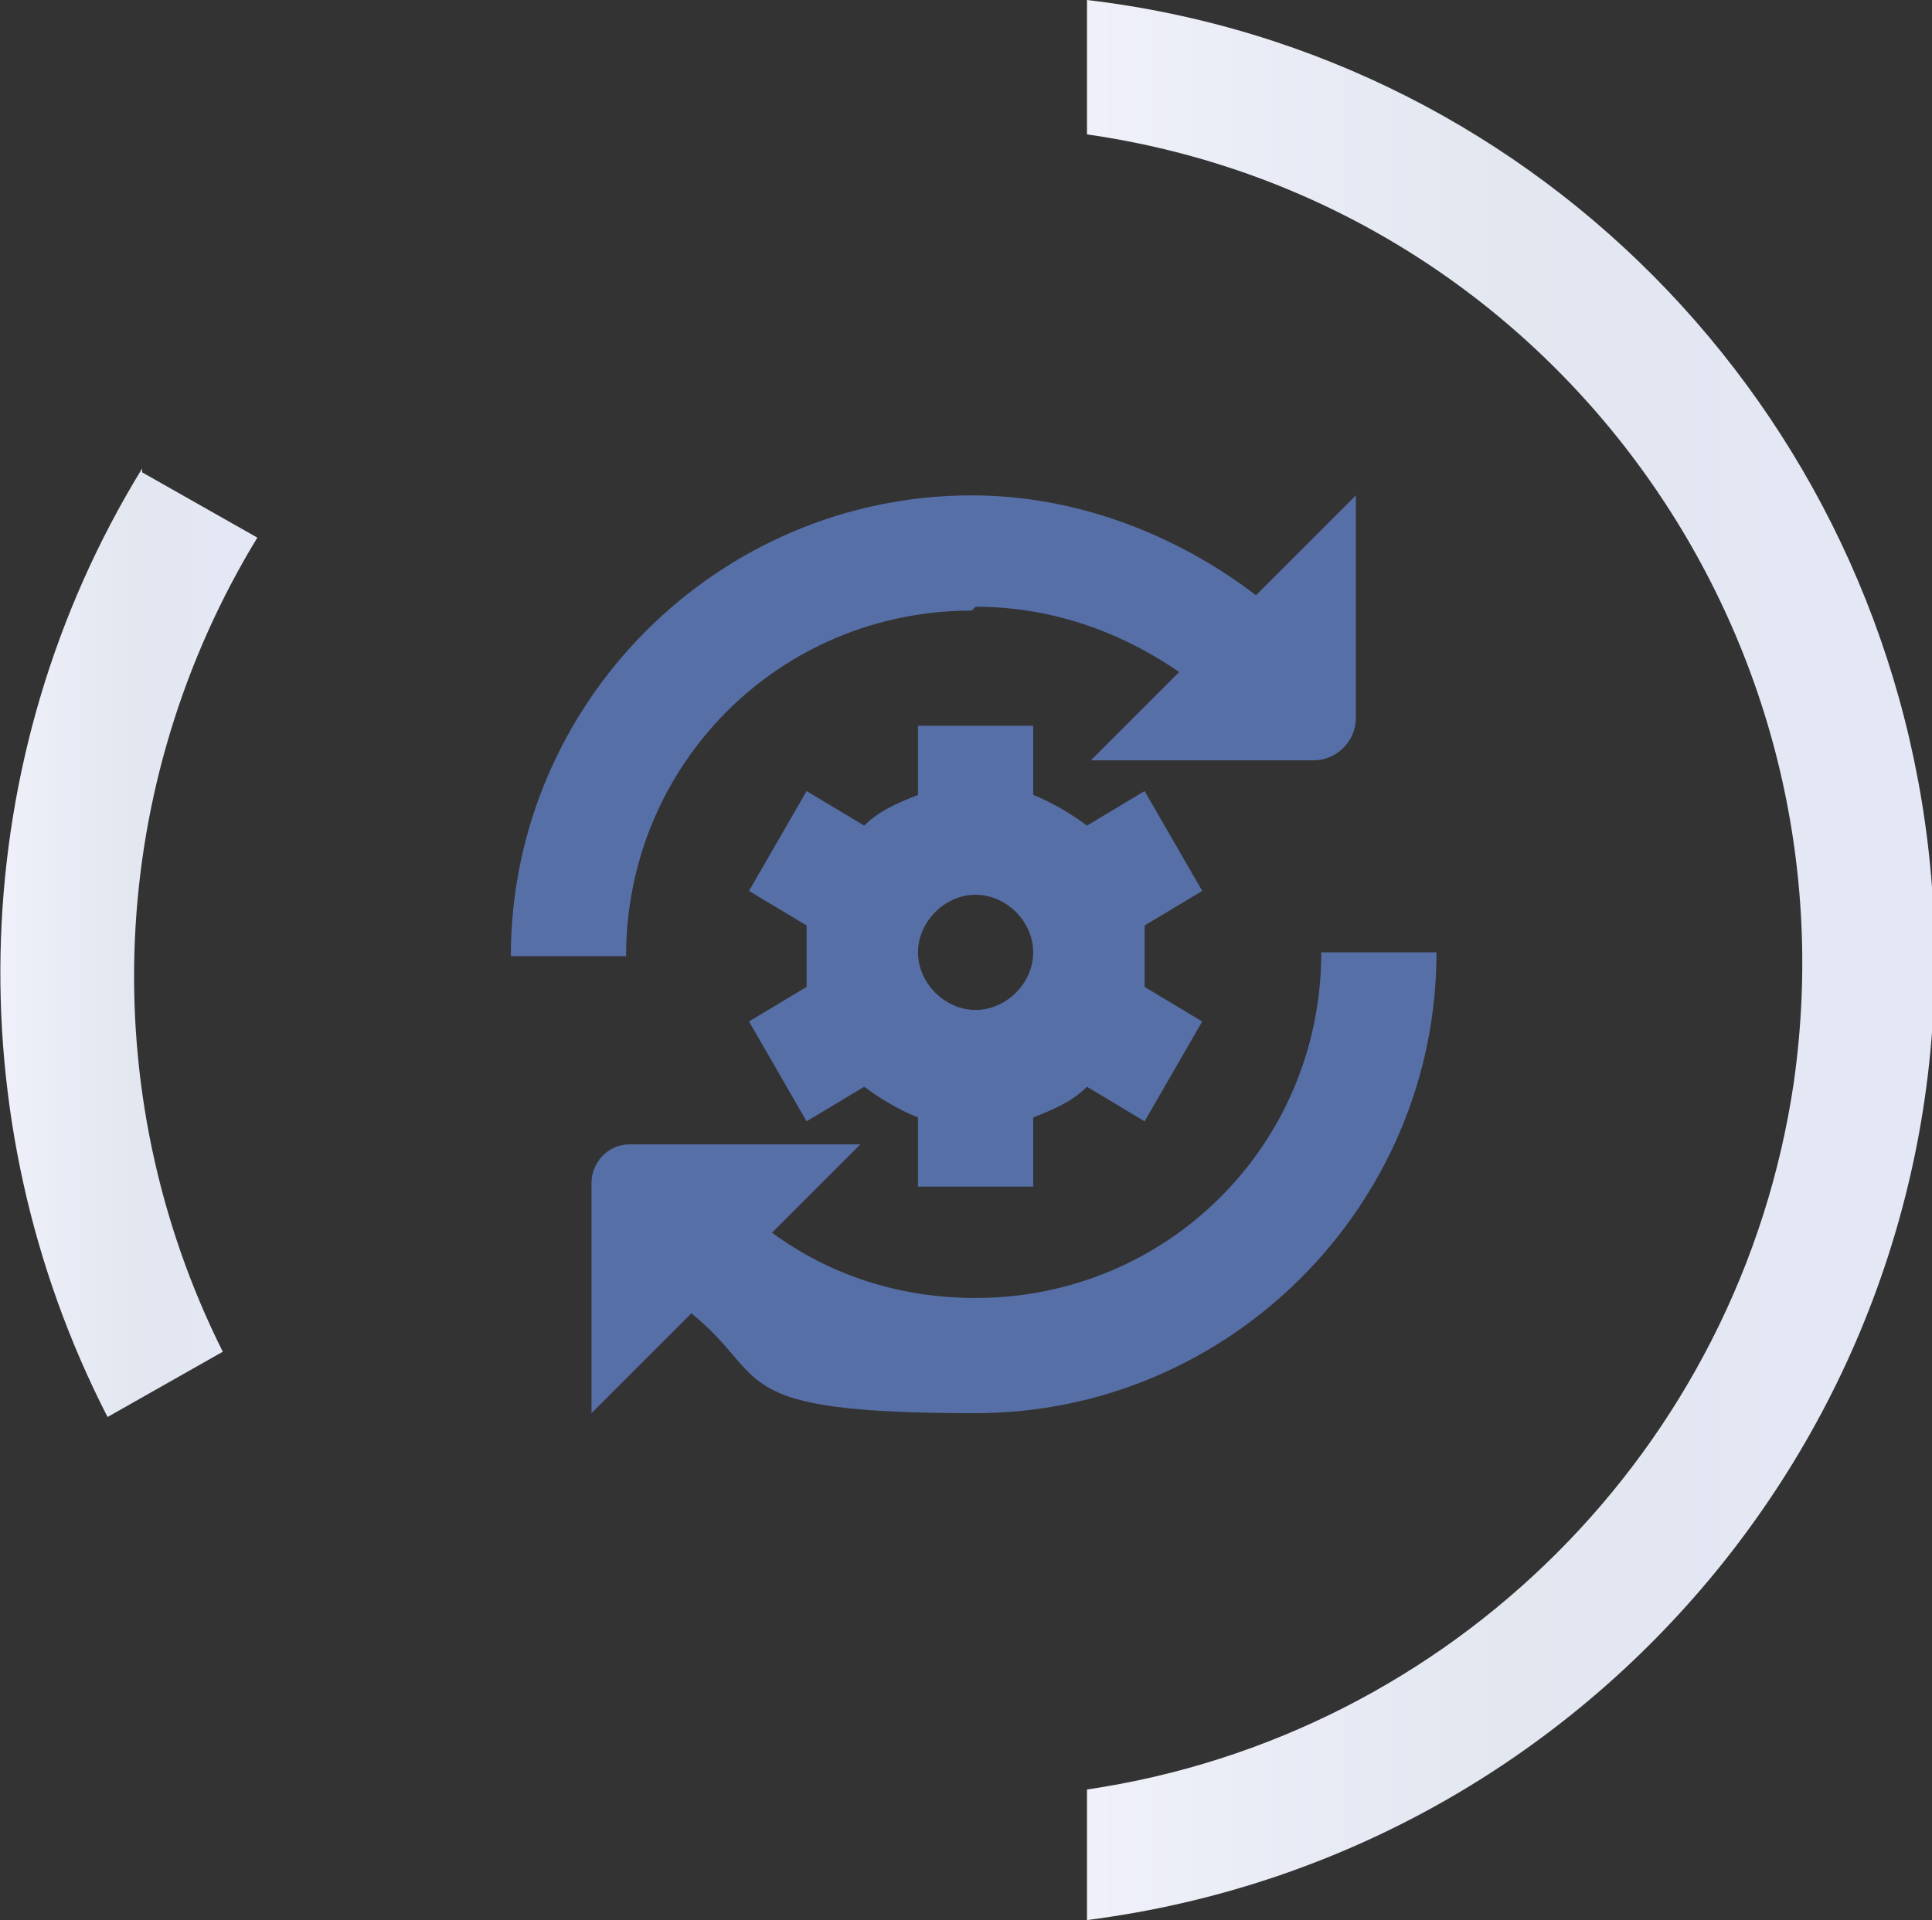
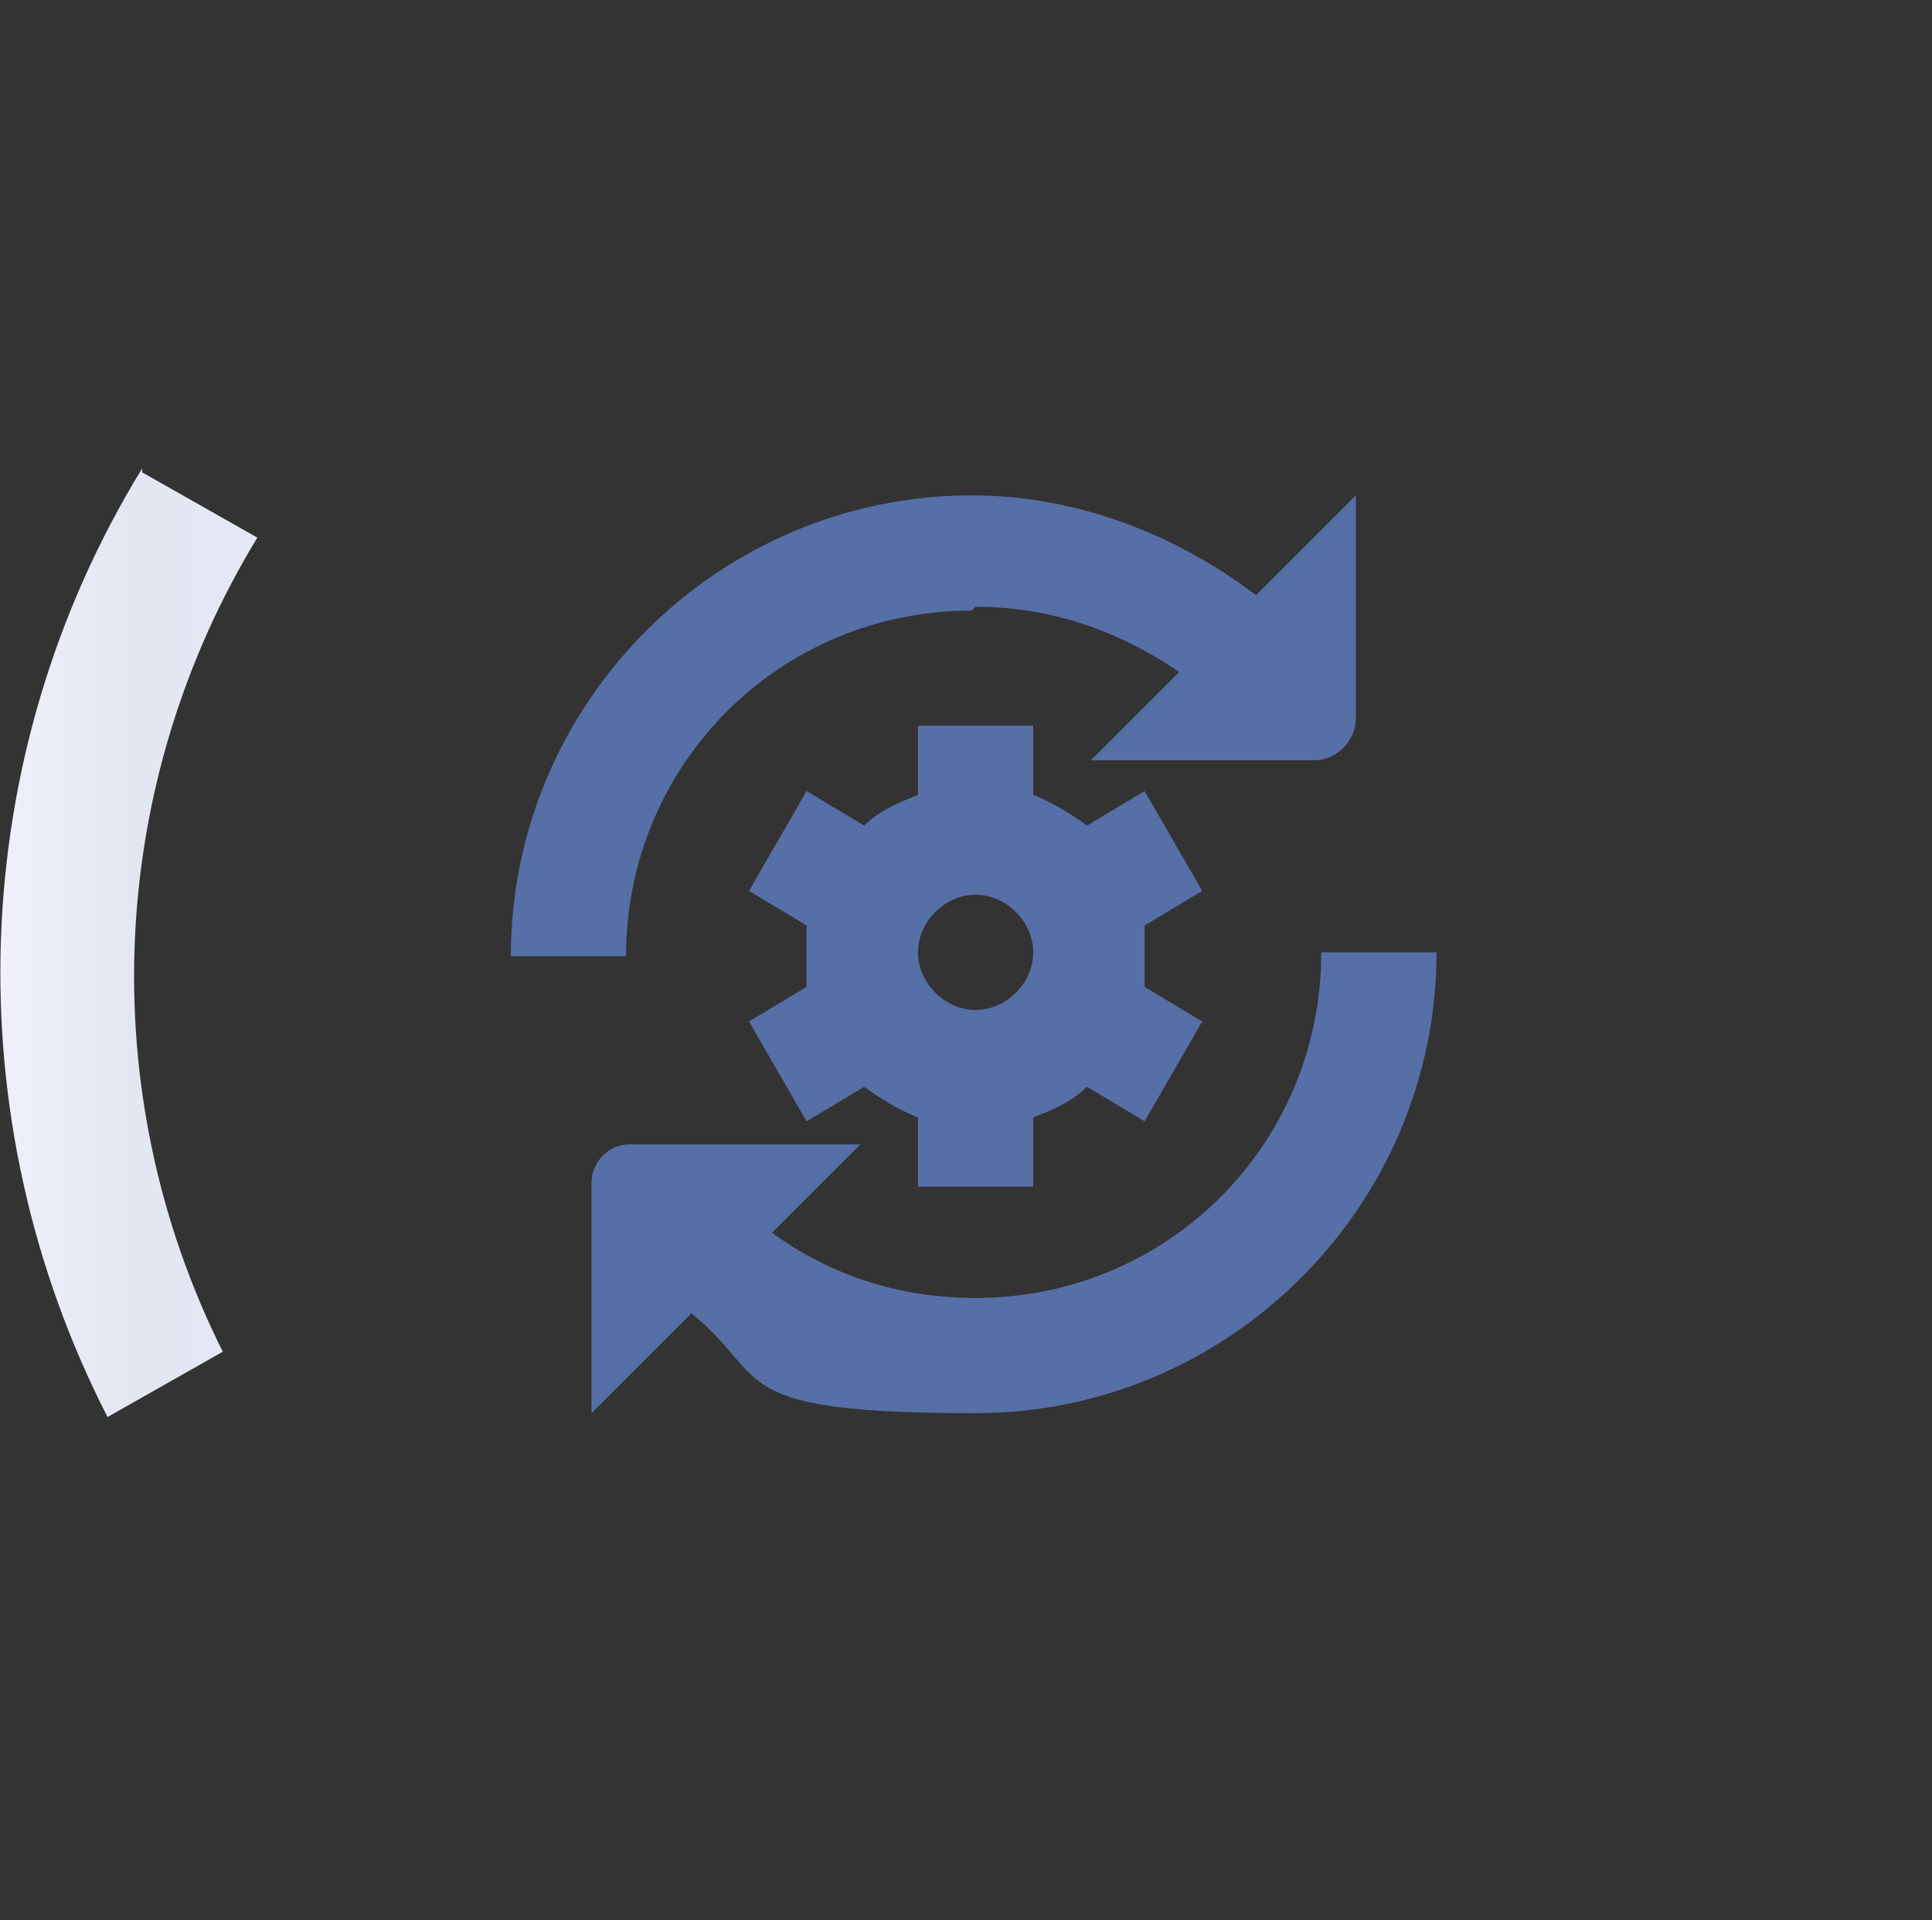
<svg xmlns="http://www.w3.org/2000/svg" version="1.1" viewBox="0 0 50.3 50">
  <rect x="0" y="0" width="50.3" height="50" fill="#333333" stroke="none" />
  <defs>
    <style>
      .st0 {
        fill: url(#linear-gradient1);
      }

      .st1 {
        fill: #576fa7;
      }

      .st2 {
        fill: url(#linear-gradient);
      }
    </style>
    <linearGradient id="linear-gradient" x1="28.3" y1="-1001" x2="50.3" y2="-1001" gradientTransform="translate(0 -976) scale(1 -1)" gradientUnits="userSpaceOnUse">
      <stop offset="0" stop-color="#eff0fa" />
      <stop offset=".5" stop-color="#e2e7f0" />
      <stop offset="1" stop-color="#e4e8f6" />
    </linearGradient>
    <linearGradient id="linear-gradient1" x1="0" y1="-1000.6" x2="6.7" y2="-1000.6" gradientTransform="translate(0 -976) scale(1 -1)" gradientUnits="userSpaceOnUse">
      <stop offset="0" stop-color="#eff0fa" />
      <stop offset=".5" stop-color="#e2e7f0" />
      <stop offset="1" stop-color="#e4e8f6" />
    </linearGradient>
  </defs>
  <g>
    <g id="Layer_1">
      <g id="Layer_11" data-name="Layer_1">
        <g id="Layer_11">
          <g id="Layer_1-2">
            <g id="Group_71">
-               <path id="Path_44" class="st2" d="M28.3,46.5v3.5c13.3-1.7,23-13.5,22-26.9C49.4,11.1,40.2,1.4,28.3,0v3.5c11.9,1.7,20.1,12.8,18.4,24.7-1.4,9.5-8.9,17-18.4,18.4" />
              <path id="Path_45" class="st0" d="M3.7,12.2c-4.6,7.5-4.9,16.9-.9,24.7l3-1.7c-3.4-6.8-3-14.8.9-21.2l-3-1.7h0Z" />
            </g>
          </g>
        </g>
      </g>
      <path class="st1" d="M37.4,24.8c0,6.6-5.4,12-12,12s-5.3-.9-7.4-2.6l-2.6,2.6v-6c0-.5.4-1,1-1h6l-2.3,2.3c1.5,1.1,3.3,1.7,5.3,1.7,5,0,9-4,9-9h3ZM25.4,15.8c1.9,0,3.7.6,5.3,1.7l-2.3,2.3h5.8c.6,0,1.1-.5,1.1-1.1v-5.8l-2.6,2.6c-2.1-1.6-4.7-2.6-7.4-2.6-6.6,0-12,5.4-12,12h3c0-5,4-9,9-9ZM31.3,23.2l-1.5.9c0,.3,0,.5,0,.8s0,.5,0,.8l1.5.9-1.5,2.6-1.5-.9c-.4.4-.9.6-1.4.8v1.8h-3v-1.8c-.5-.2-1-.5-1.4-.8l-1.5.9-1.5-2.6,1.5-.9c0-.3,0-.5,0-.8s0-.5,0-.8l-1.5-.9,1.5-2.6,1.5.9c.4-.4.9-.6,1.4-.8v-1.8h3v1.8c.5.2,1,.5,1.4.8l1.5-.9,1.5,2.6ZM26.9,24.8c0-.8-.7-1.5-1.5-1.5s-1.5.7-1.5,1.5.7,1.5,1.5,1.5,1.5-.7,1.5-1.5Z" />
    </g>
  </g>
</svg>